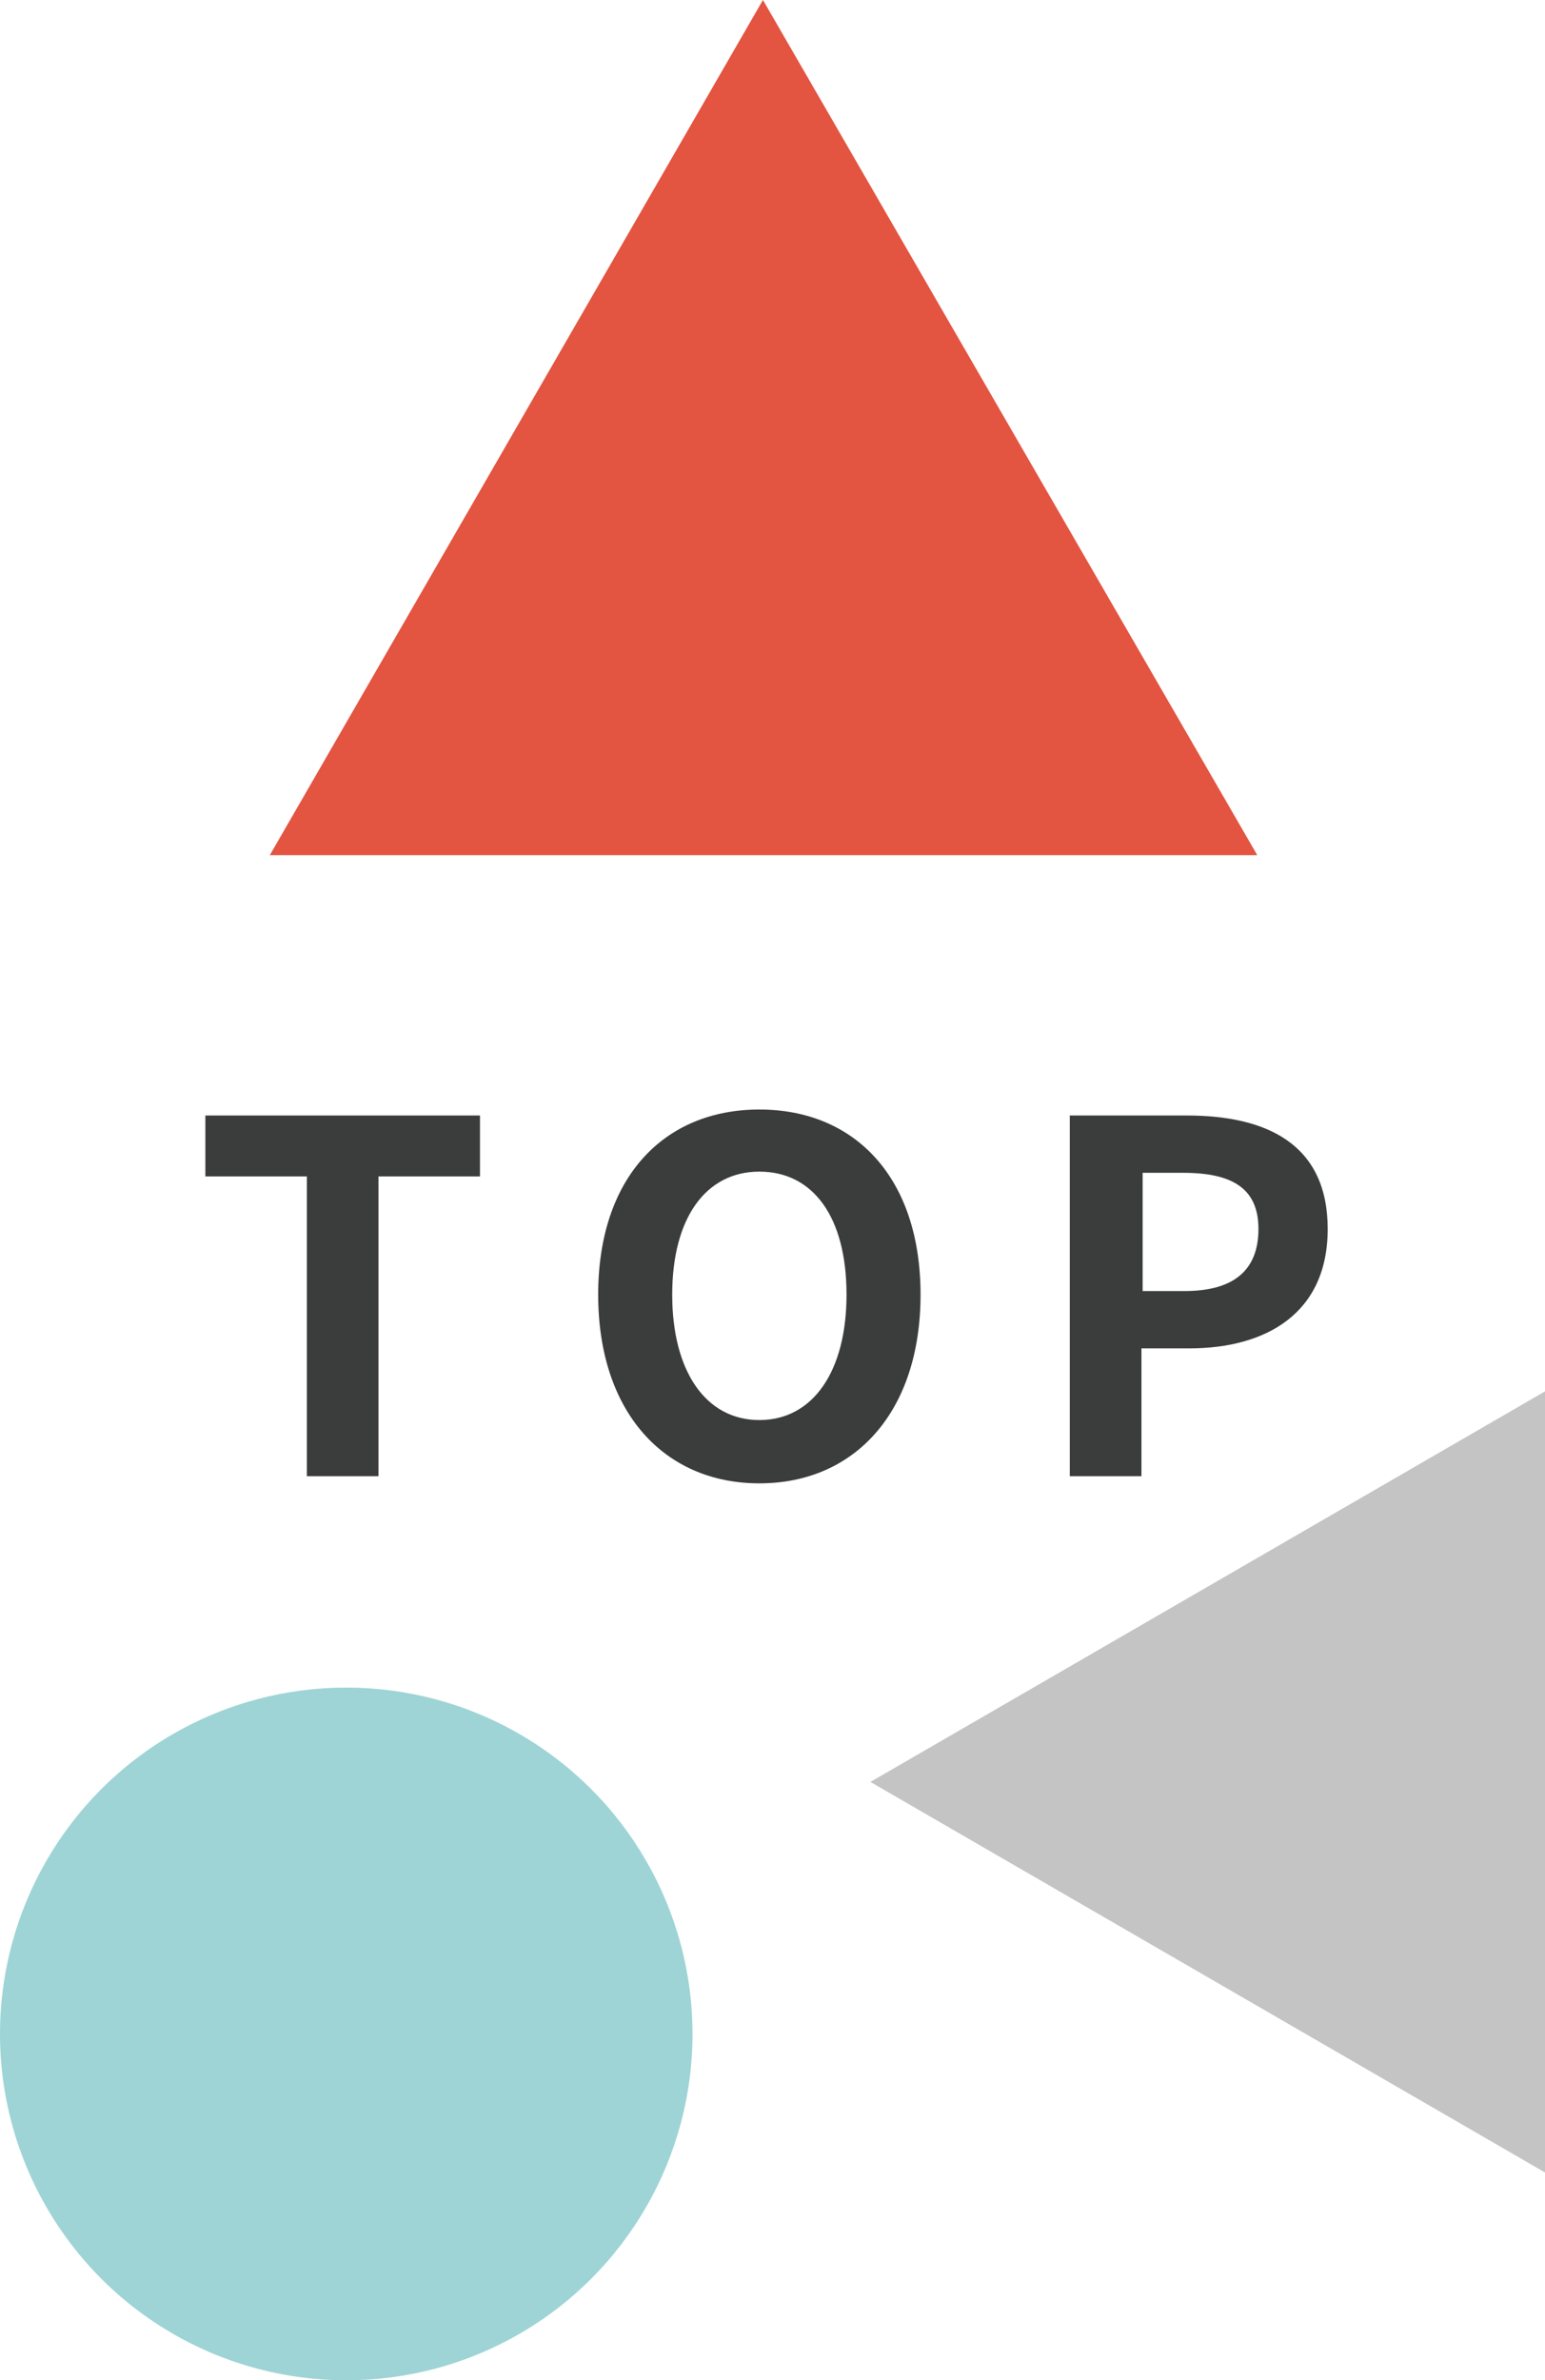
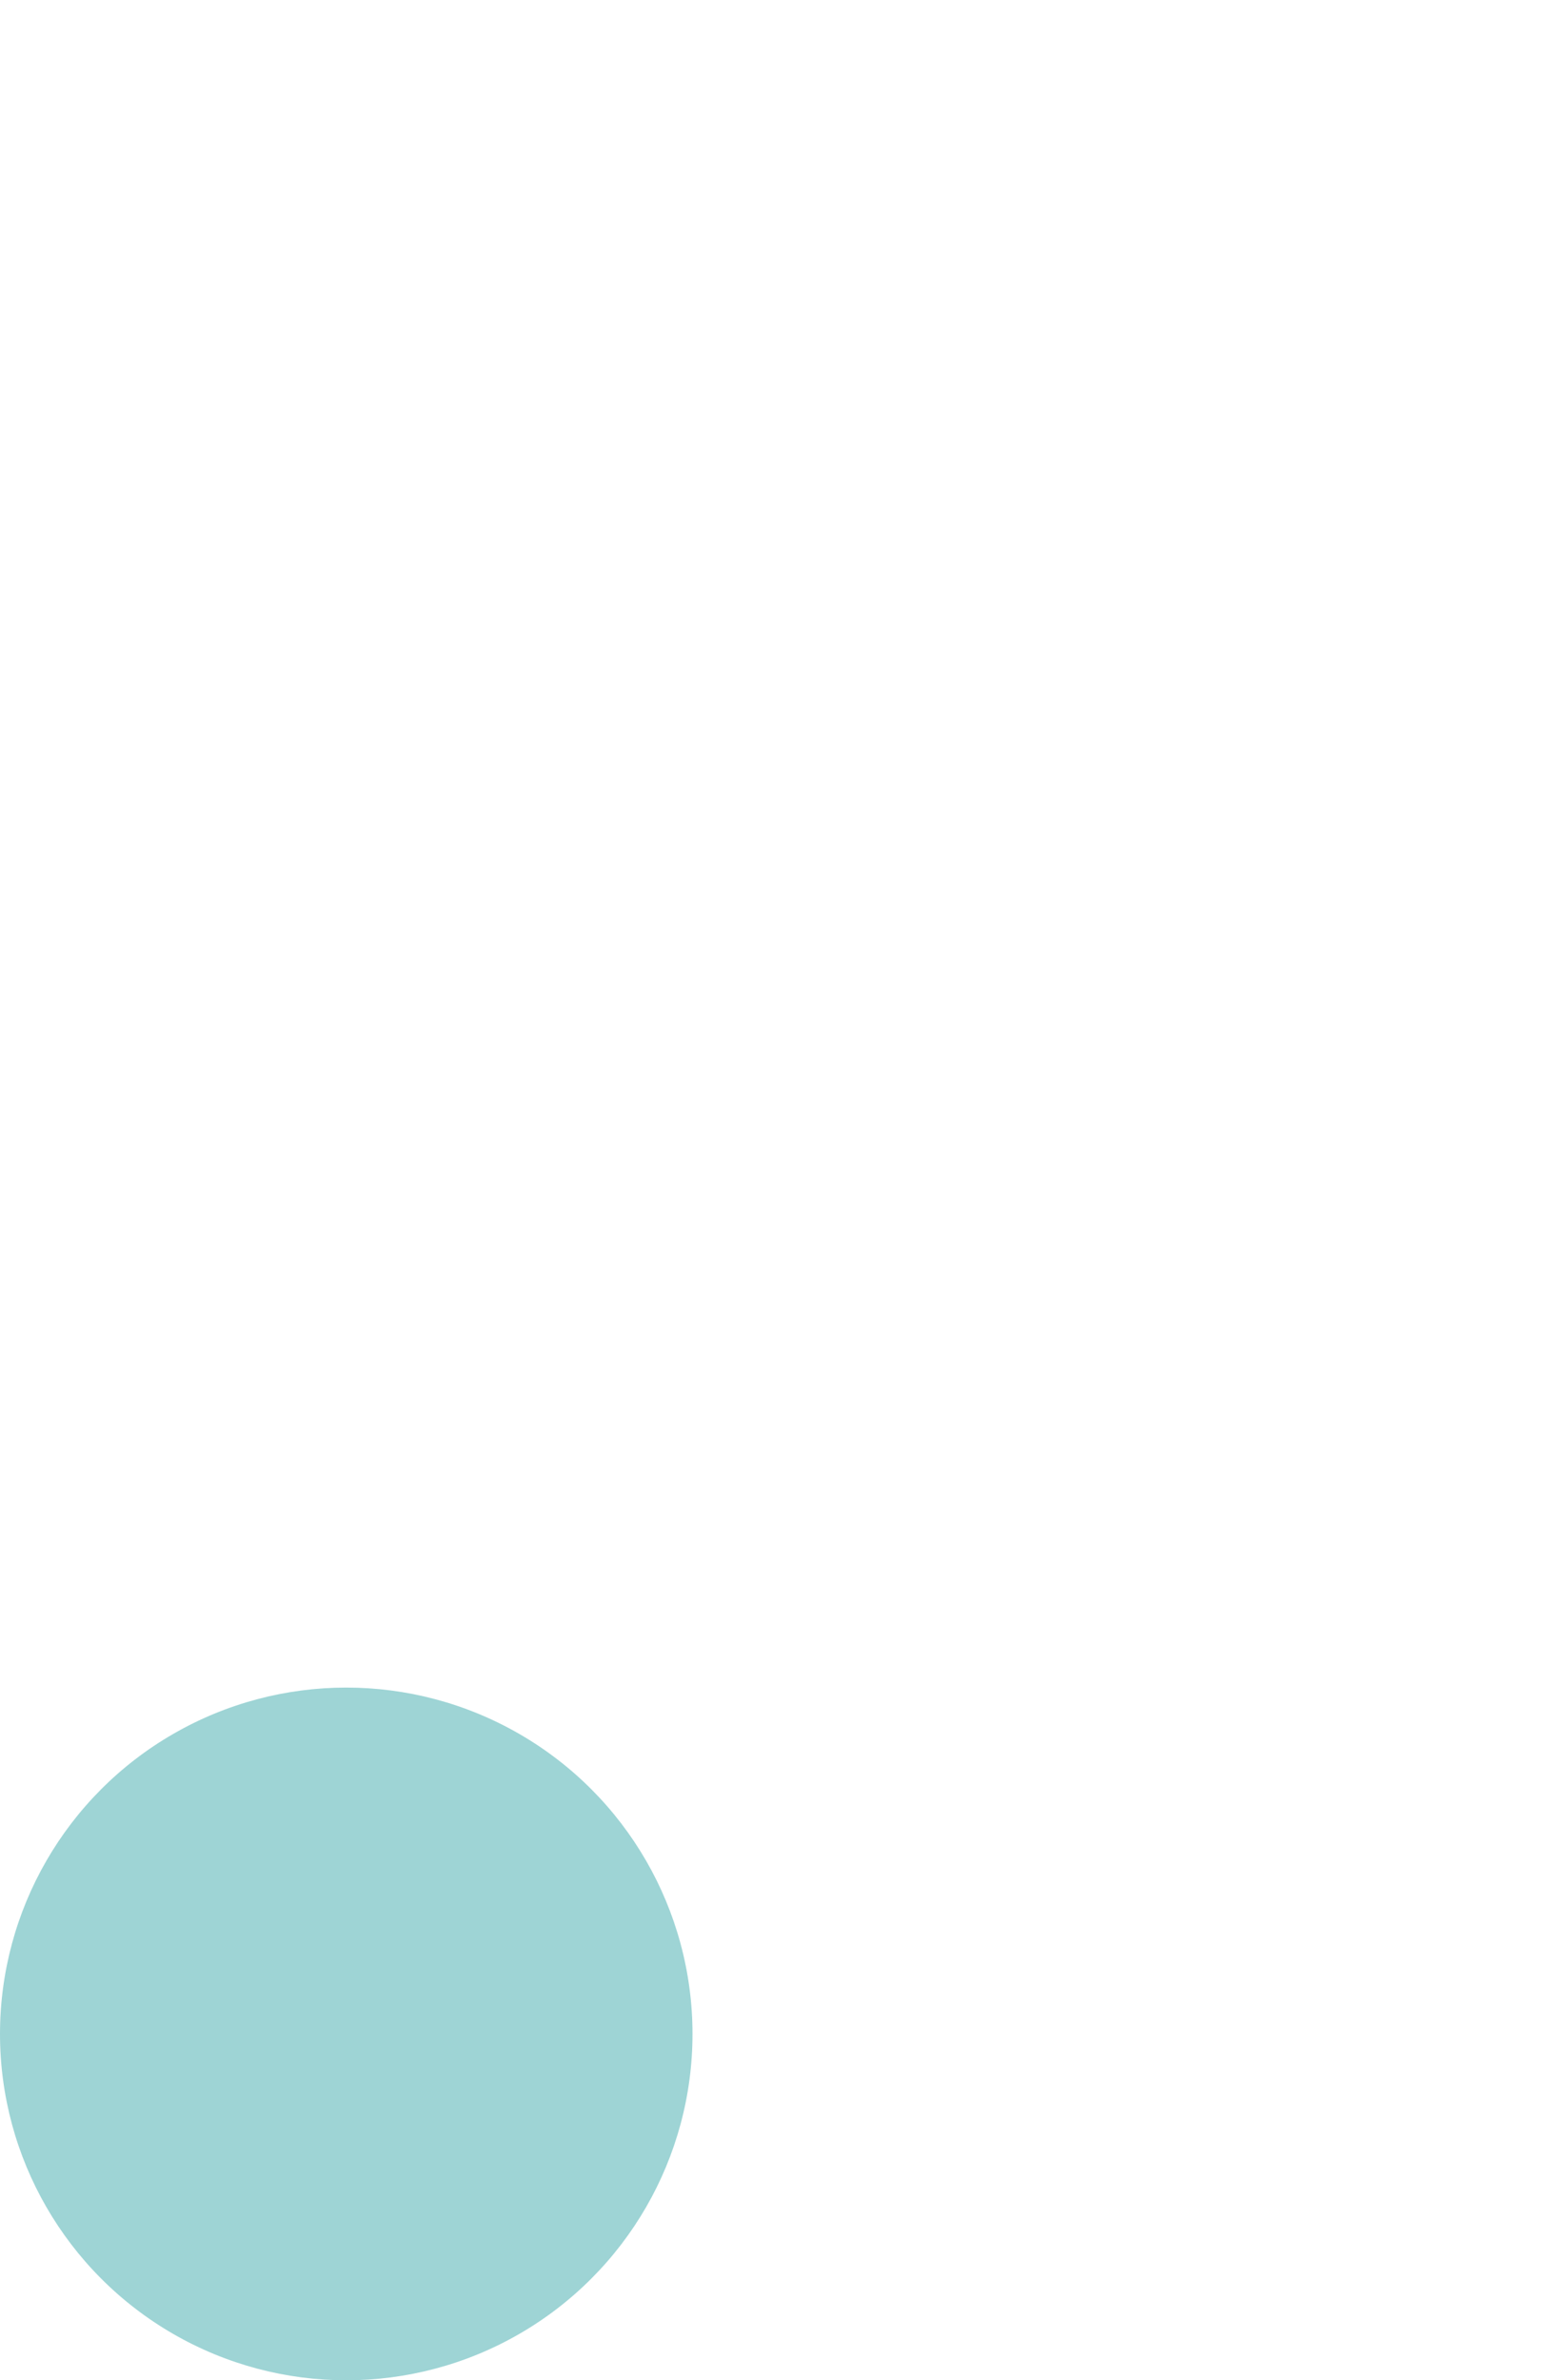
<svg xmlns="http://www.w3.org/2000/svg" version="1.1" viewBox="0 0 129.4 199.3">
  <defs>
    <style>
      .cls-1 {
        fill: #e35441;
      }

      .cls-2 {
        fill: #c4c4c4;
      }

      .cls-3 {
        fill: #3b3c3c;
      }

      .cls-4 {
        fill: #9ed4d5;
      }
    </style>
  </defs>
  <g>
    <g id="_レイヤー_2">
      <g id="_レイヤー_1-2">
        <g>
-           <polygon class="cls-1" points="63.9 0 22.6 71.6 105.3 71.6 63.9 0" />
-           <polygon class="cls-2" points="72.9 149.2 129.4 181.9 129.4 116.5 72.9 149.2" />
          <circle class="cls-4" cx="29" cy="170.3" r="29" />
          <g>
-             <path class="cls-3" d="M25.7,98.5h-8.5v-5.1h23v5.1h-8.5v25.1h-6v-25.1h0Z" />
-             <path class="cls-3" d="M50.1,108.4c0-9.8,5.5-15.5,13.5-15.5s13.5,5.7,13.5,15.5-5.5,15.8-13.5,15.8-13.5-6-13.5-15.8ZM70.9,108.4c0-6.5-2.8-10.3-7.3-10.3s-7.3,3.9-7.3,10.3,2.8,10.5,7.3,10.5,7.3-4.1,7.3-10.5Z" />
-             <path class="cls-3" d="M89.5,93.4h9.9c6.7,0,11.8,2.4,11.8,9.5s-5.2,10-11.6,10h-4v10.7h-6v-30.2h0ZM99.2,108.1c4.2,0,6.2-1.8,6.2-5.2s-2.2-4.7-6.3-4.7h-3.4v9.9s3.6,0,3.6,0Z" />
-           </g>
+             </g>
        </g>
      </g>
    </g>
  </g>
</svg>